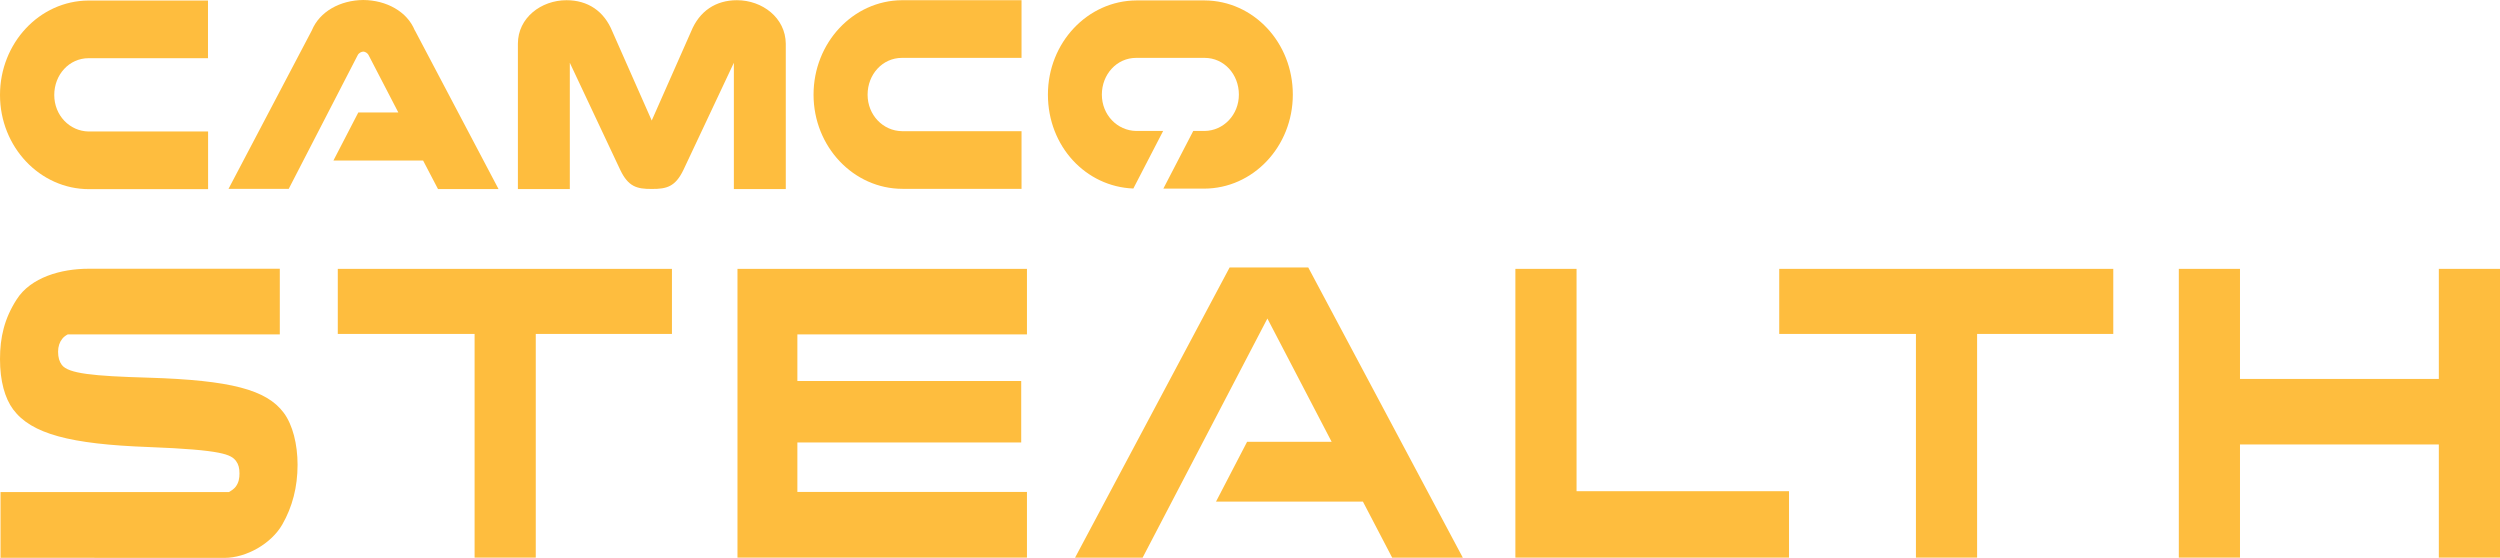
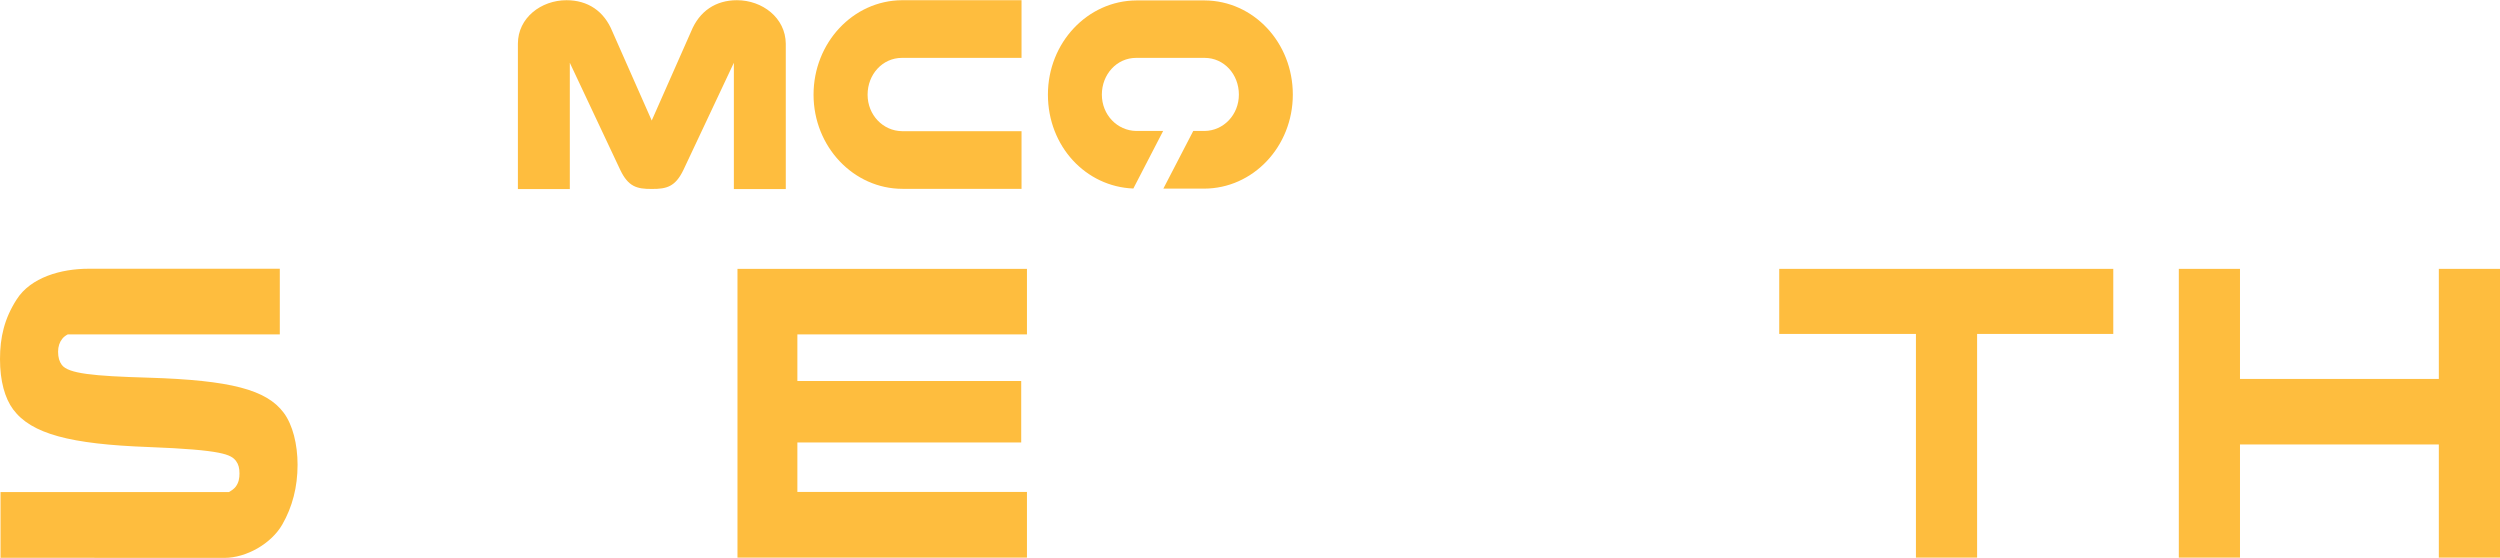
<svg xmlns="http://www.w3.org/2000/svg" id="uuid-d3e0bdcd-3ce7-4d68-a914-e5da5df7ecc6" viewBox="0 0 234.99 52.44">
  <defs>
    <style>.uuid-d4bd06ca-fb4a-4673-826f-da8af5a68465{fill:#febd3e;}</style>
  </defs>
  <path class="uuid-d4bd06ca-fb4a-4673-826f-da8af5a68465" d="M96.02,5.45V.02h-11.24c-4.6.03-8.31,4-8.31,8.88s3.75,8.85,8.37,8.85h11.18v-5.42h-11.23c-1.79-.02-3.24-1.52-3.24-3.43s1.4-3.46,3.23-3.46h11.24Z" />
  <path class="uuid-d4bd06ca-fb4a-4673-826f-da8af5a68465" d="M69.27.02c-1.99,0-3.53,1.02-4.31,2.94l-3.7,8.37-3.7-8.37C56.78,1.03,55.24.02,53.25.02c-2.38,0-4.57,1.65-4.57,4.09v13.66h4.88V5.9l4.75,10.09c.75,1.55,1.54,1.78,2.96,1.77,1.42.01,2.21-.23,2.96-1.77l4.75-10.09v11.87h4.88V4.11C73.84,1.67,71.65.02,69.27.02" />
-   <path class="uuid-d4bd06ca-fb4a-4673-826f-da8af5a68465" d="M38.99,2.86C38.27,1.08,36.32.02,34.15,0h0s0,0,0,0h0s0,0,0,0h0s0,0,0,0h0c-2.17.02-4.11,1.08-4.84,2.86l-7.83,14.89h5.66l6.47-12.54c.11-.24.36-.35.54-.36.17.01.4.12.51.36l2.78,5.36h-3.76l-2.34,4.52h8.43l1.4,2.68h5.69l-7.86-14.91Z" />
-   <path class="uuid-d4bd06ca-fb4a-4673-826f-da8af5a68465" d="M19.55,5.48V.05h-11.24C3.71.08,0,4.05,0,8.93s3.75,8.85,8.37,8.85h11.19v-5.42h-11.23c-1.79-.03-3.23-1.52-3.23-3.43s1.4-3.46,3.23-3.46h11.24Z" />
  <path class="uuid-d4bd06ca-fb4a-4673-826f-da8af5a68465" d="M113.24.04h-6.43c-4.59.03-8.31,3.98-8.31,8.85s3.57,8.66,8.03,8.83l2.8-5.41h-2.53c-1.79-.03-3.23-1.52-3.23-3.42s1.4-3.45,3.22-3.45h6.44c1.83,0,3.22,1.55,3.22,3.45s-1.44,3.4-3.23,3.42h-1.06l-2.81,5.42h3.82c4.61,0,8.35-3.95,8.35-8.84S117.83.07,113.24.04" />
-   <polygon class="uuid-d4bd06ca-fb4a-4673-826f-da8af5a68465" points="63.16 31.39 50.36 31.39 50.36 52.41 44.61 52.41 44.61 31.39 31.75 31.39 31.75 25.27 63.16 25.27 63.16 31.39" />
  <polygon class="uuid-d4bd06ca-fb4a-4673-826f-da8af5a68465" points="95.99 35.81 95.99 41.59 74.95 41.59 74.95 46.24 96.53 46.24 96.53 52.41 69.32 52.41 69.32 25.27 96.53 25.27 96.53 31.43 74.95 31.43 74.95 35.81 95.99 35.81" />
-   <polygon class="uuid-d4bd06ca-fb4a-4673-826f-da8af5a68465" points="168.16 46.17 168.16 52.41 142.44 52.41 142.44 25.27 148.19 25.27 148.19 46.17 168.16 46.17" />
  <polygon class="uuid-d4bd06ca-fb4a-4673-826f-da8af5a68465" points="198.64 31.39 185.84 31.39 185.84 52.41 180.09 52.41 180.09 31.39 167.24 31.39 167.24 25.27 198.64 25.27 198.64 31.39" />
  <polygon class="uuid-d4bd06ca-fb4a-4673-826f-da8af5a68465" points="229.24 35.62 229.24 25.27 234.99 25.27 234.99 52.41 229.24 52.41 229.24 41.78 210.55 41.78 210.55 52.41 204.8 52.41 204.8 25.27 210.55 25.27 210.55 35.62 229.24 35.62" />
  <path class="uuid-d4bd06ca-fb4a-4673-826f-da8af5a68465" d="M26.67,38.8c-1.62-2.17-4.97-3.06-12.71-3.3-5.26-.15-7.54-.39-8.15-1.2-.23-.31-.35-.7-.35-1.24,0-.5.14-.89.38-1.2.12-.16.29-.3.53-.43h19.93v-6.17s-17.12,0-17.97,0c-2.59,0-5.44.81-6.76,2.88C.41,29.94,0,31.7,0,33.76s.46,3.68,1.24,4.73c1.71,2.29,5.35,3.26,12.74,3.53,6.96.27,7.74.7,8.21,1.32.23.31.32.66.32,1.16,0,.43-.06.85-.35,1.24-.15.2-.37.36-.64.51H.05v6.18s18.95,0,21.03.01c2.08,0,4.42-1.34,5.45-3.13.95-1.65,1.44-3.53,1.44-5.62,0-1.94-.46-3.76-1.3-4.89" />
-   <polygon class="uuid-d4bd06ca-fb4a-4673-826f-da8af5a68465" points="122.97 25.14 115.58 25.14 101.05 52.42 107.4 52.42 119.13 29.94 125.17 41.53 117.22 41.53 114.3 47.15 128.11 47.15 130.86 52.42 137.5 52.42 122.97 25.14" />
</svg>